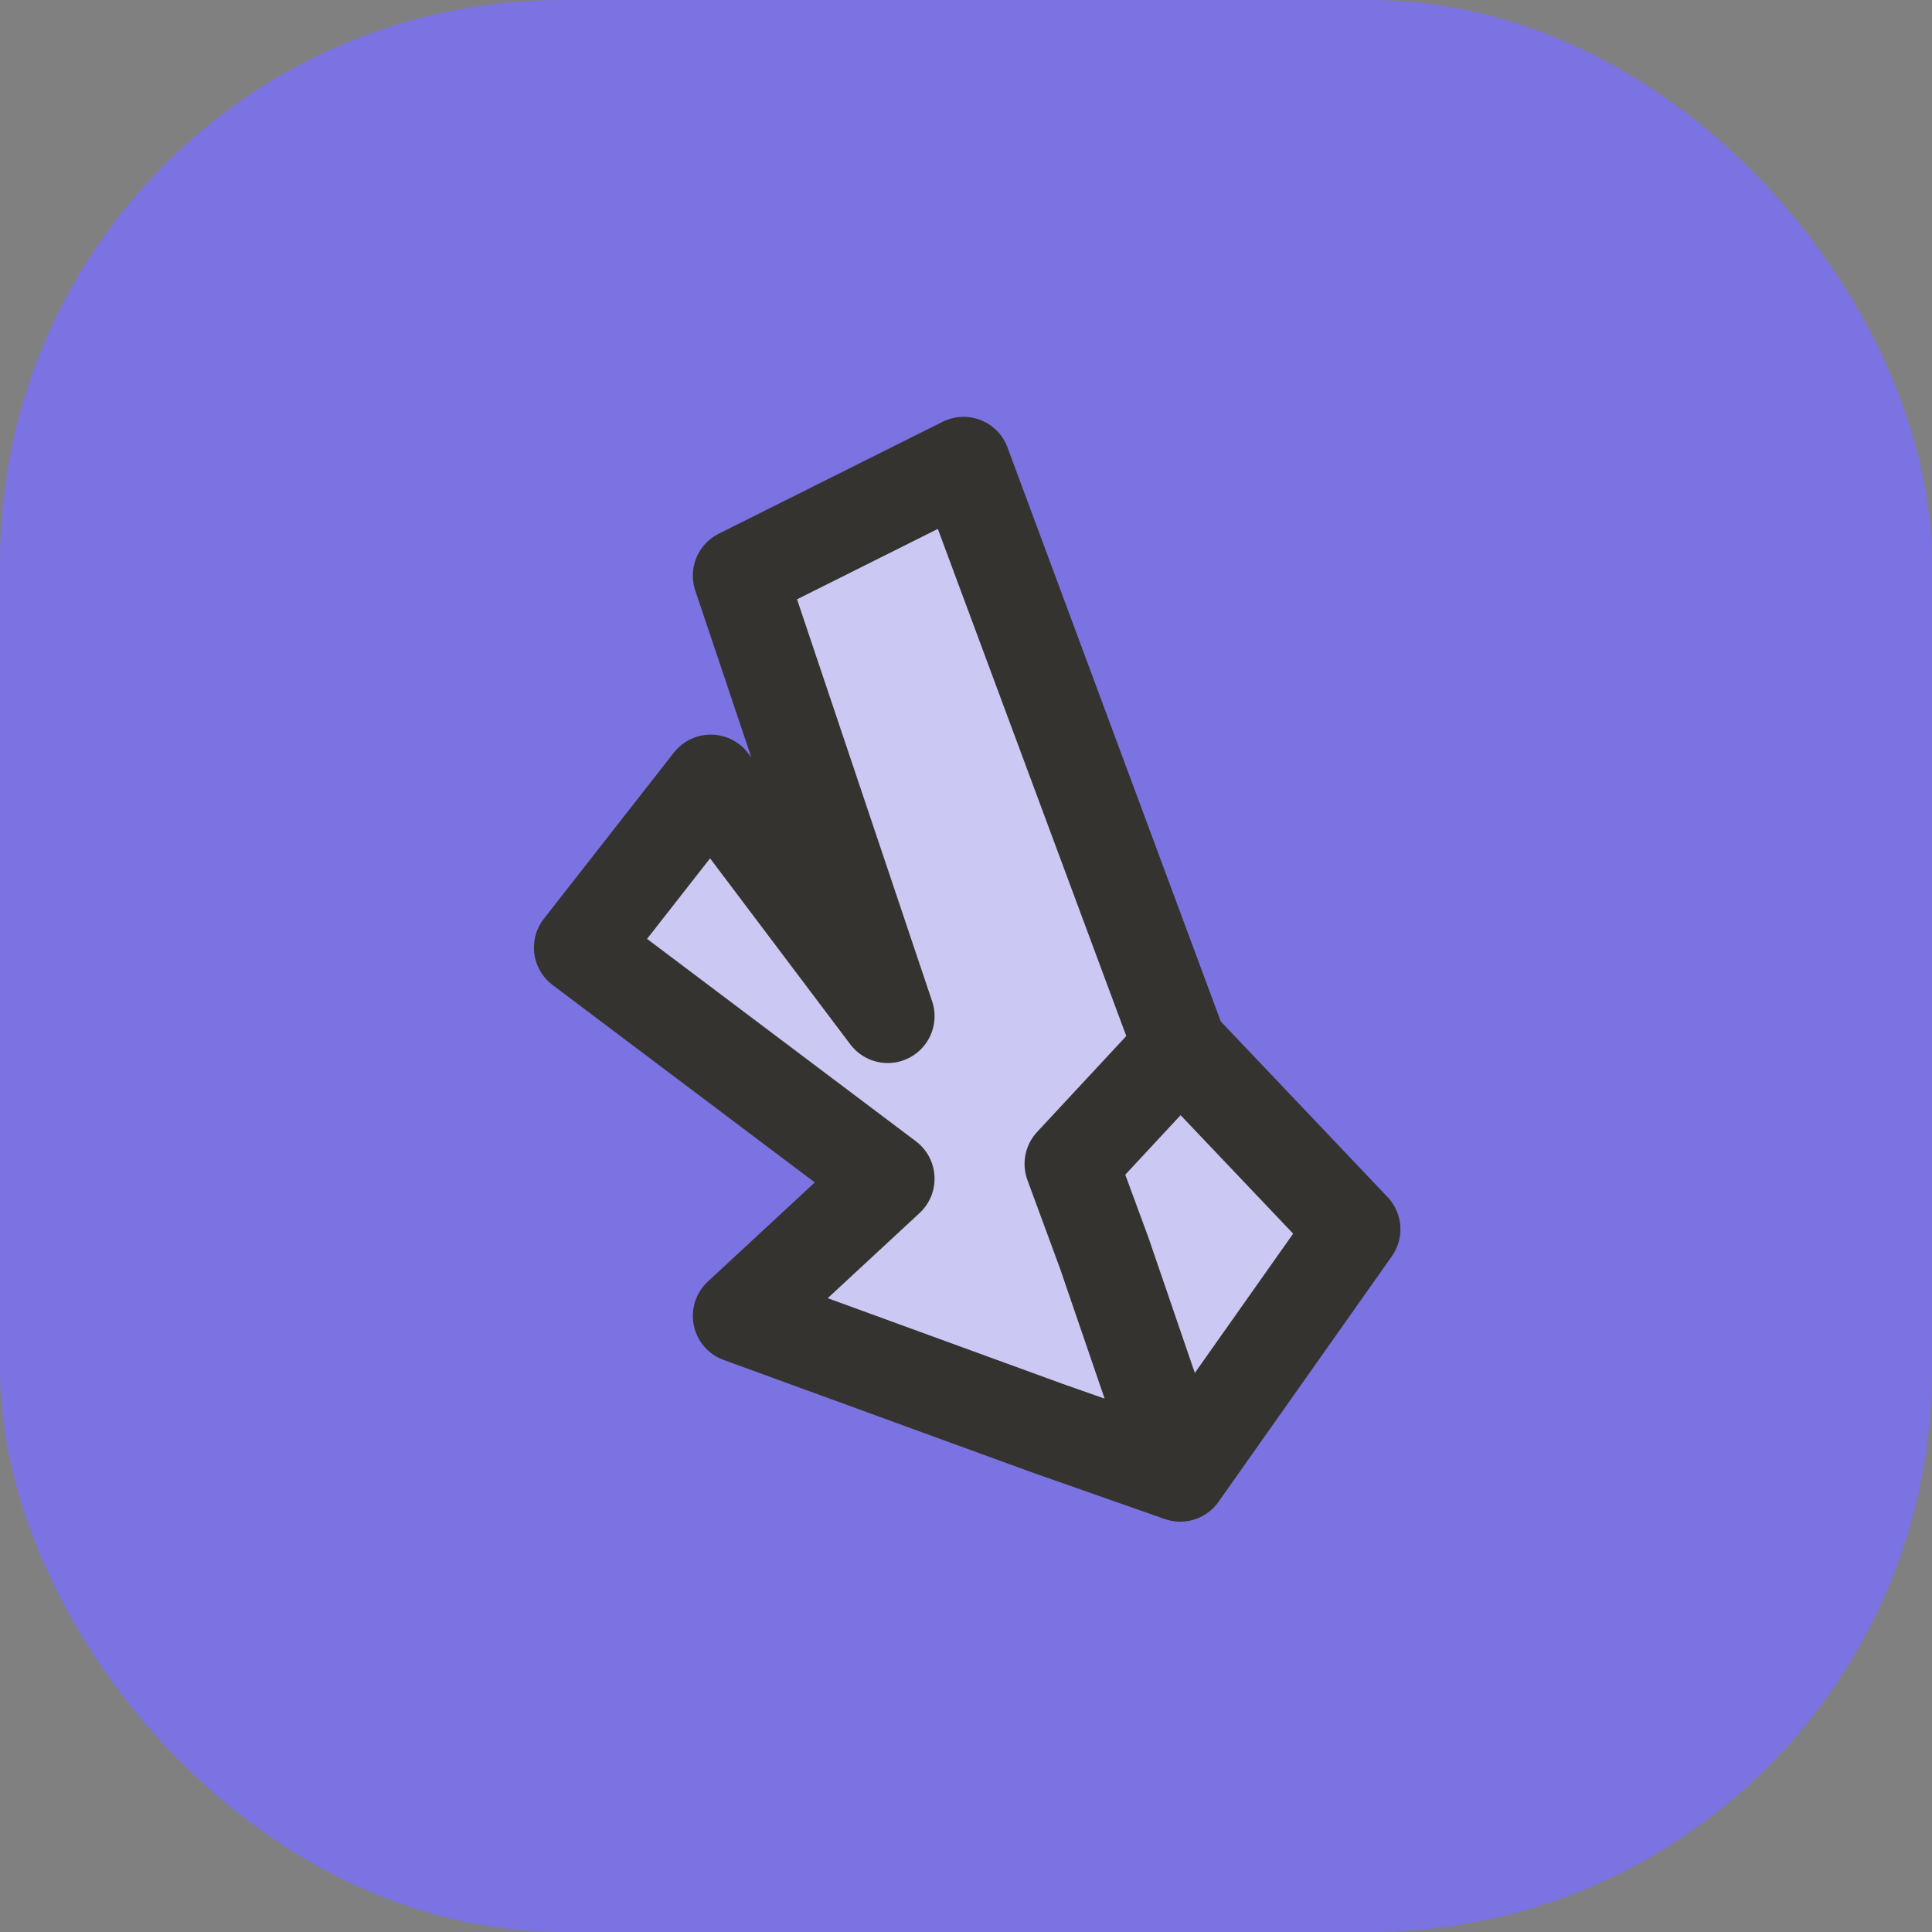
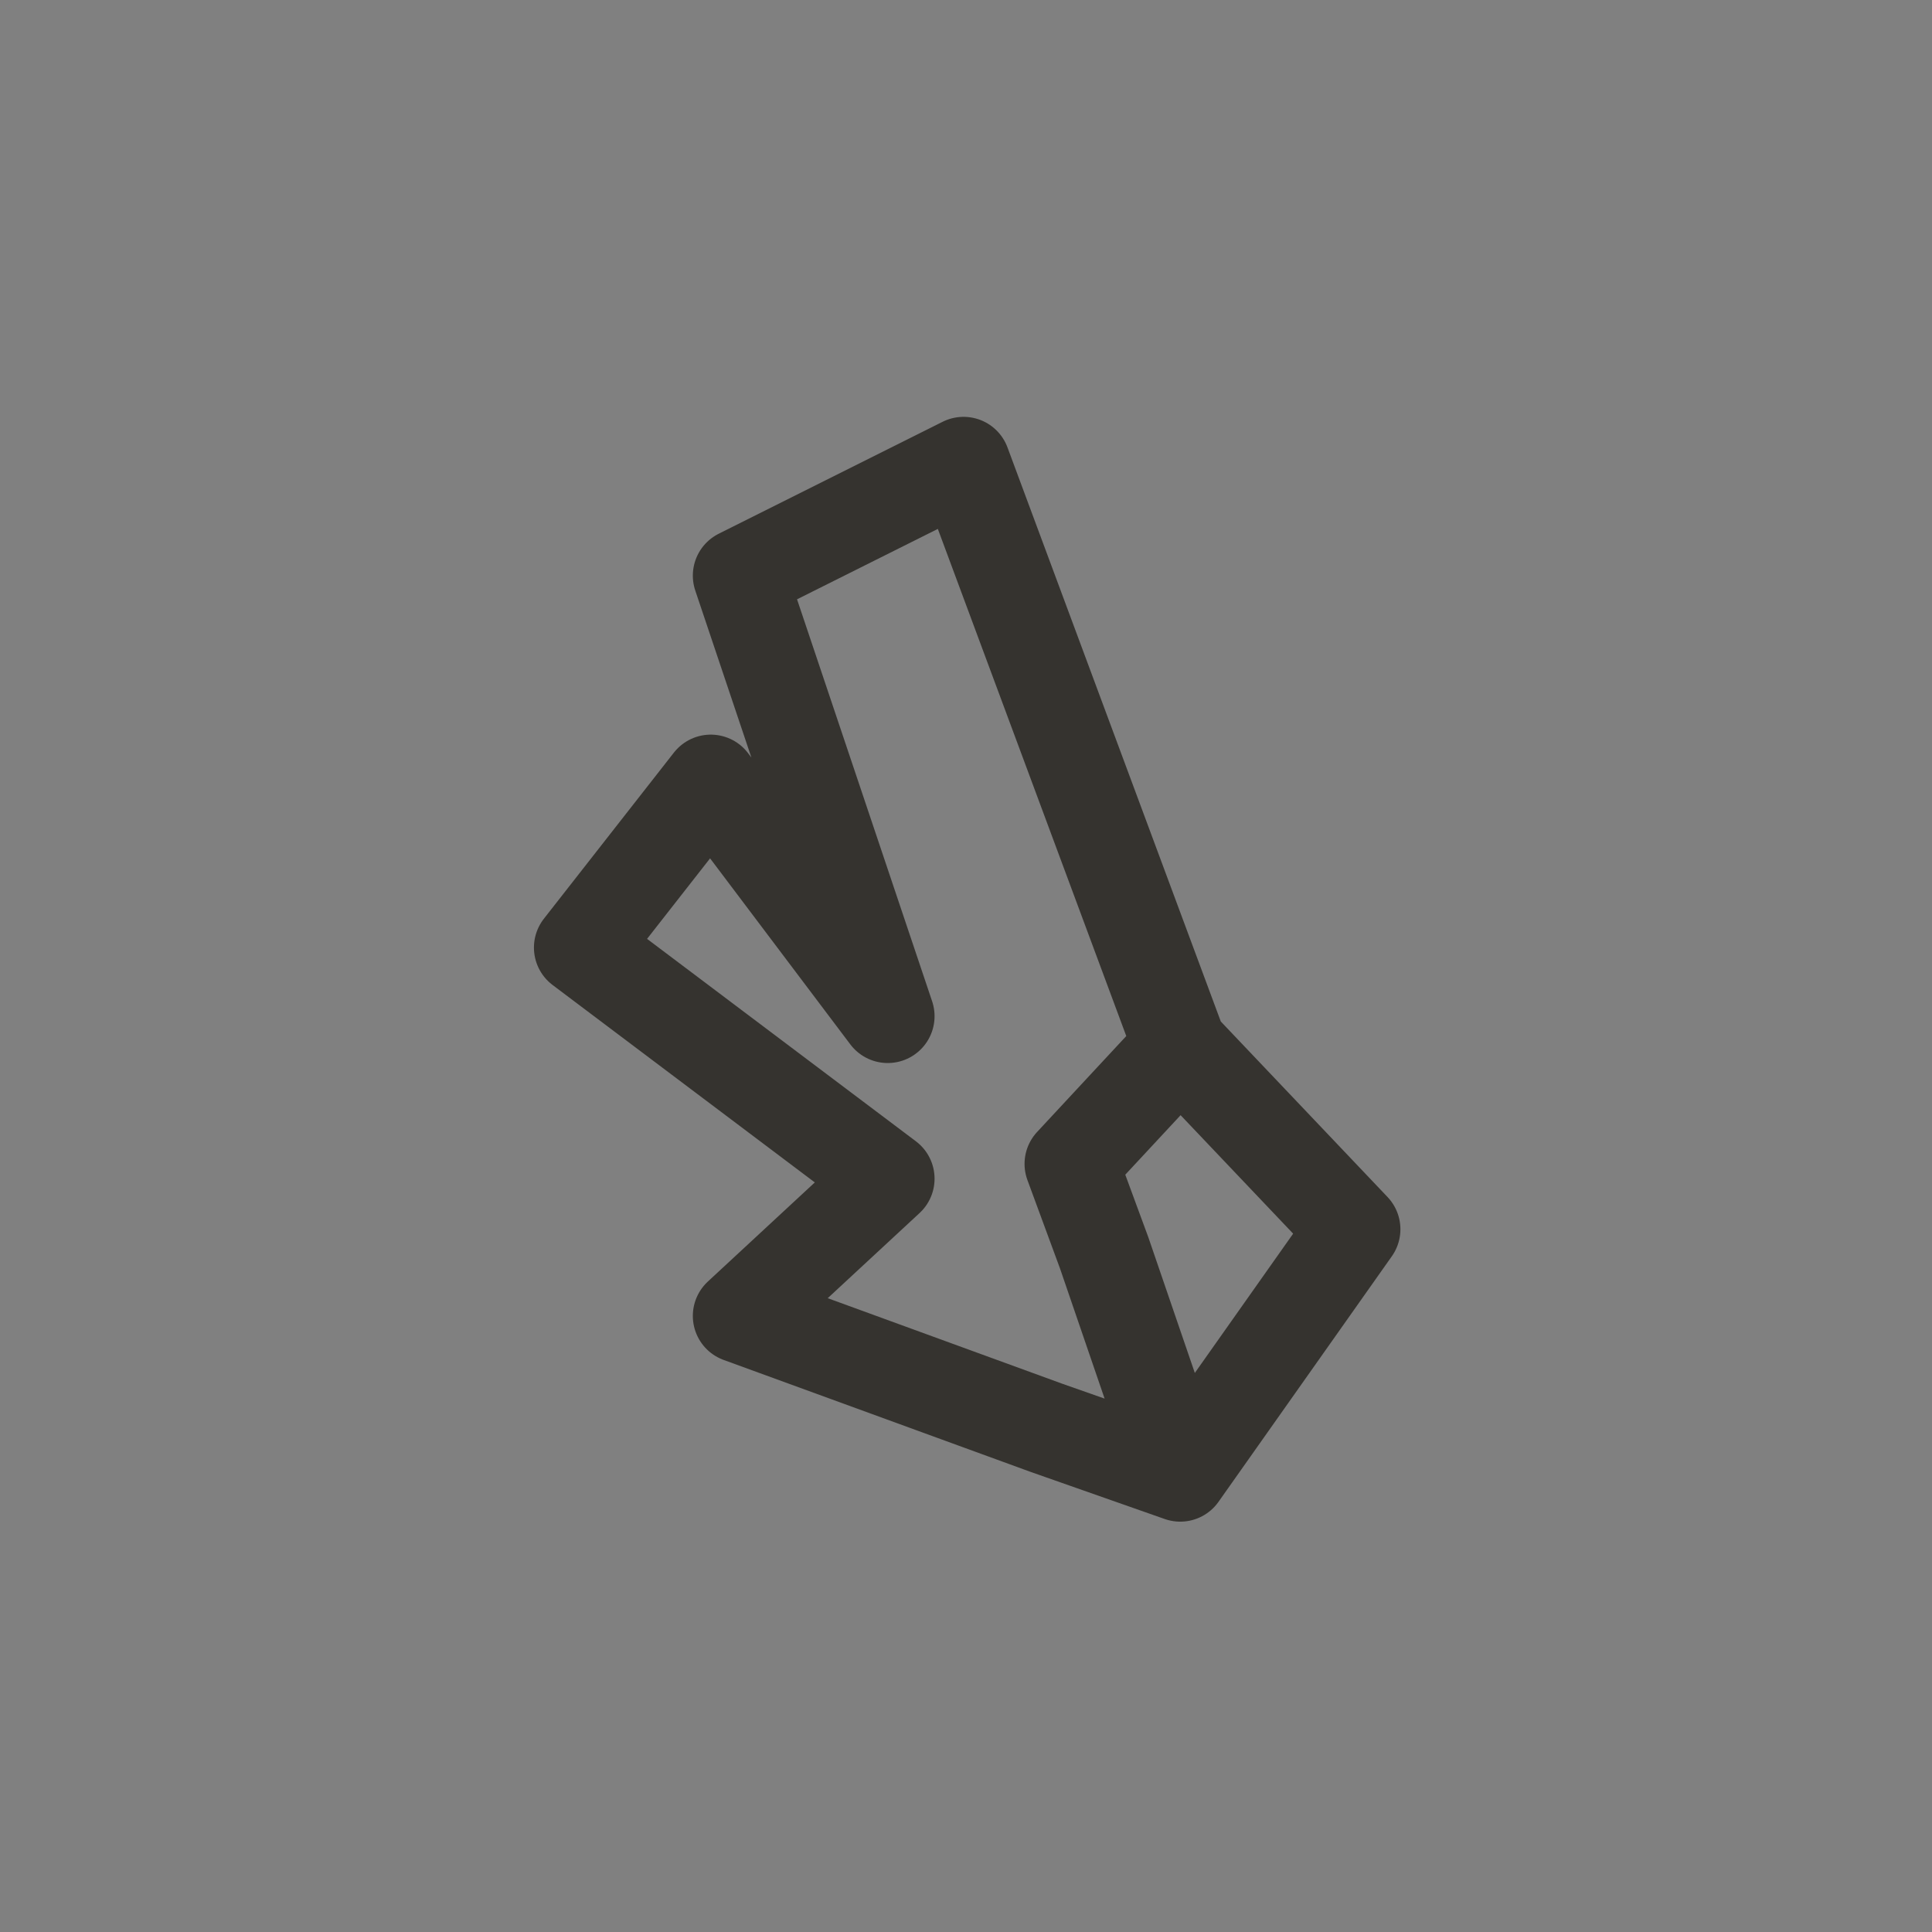
<svg xmlns="http://www.w3.org/2000/svg" width="825" height="825" viewBox="0 0 825 825" fill="none">
  <rect x="0" y="0" width="825" height="825" fill="#808080" stroke="none" />
-   <rect width="825" height="825" rx="240" fill="#7A73E1" />
-   <path d="M315.851 245.803L411.458 198L491.645 458.607L578 524.916L503.981 629.775L446.925 609.729L315.851 561.925L379.075 503.327L248 404.635L303.514 333.701L379.075 433.934L315.851 245.803Z" fill="white" fill-opacity="0.61" />
  <path d="M503.981 447L578 524.916L503.981 629.775M503.981 447L411.458 198L315.851 245.803L379.075 433.934L303.514 333.701L248 404.635L379.075 503.327L315.851 561.925L446.925 609.729L503.981 629.775M503.981 447L457.5 497L471.5 535L503.981 629.775M503.981 629.775L551.876 561.925" stroke="#35332F" stroke-width="40" stroke-linecap="round" stroke-linejoin="round" />
</svg>